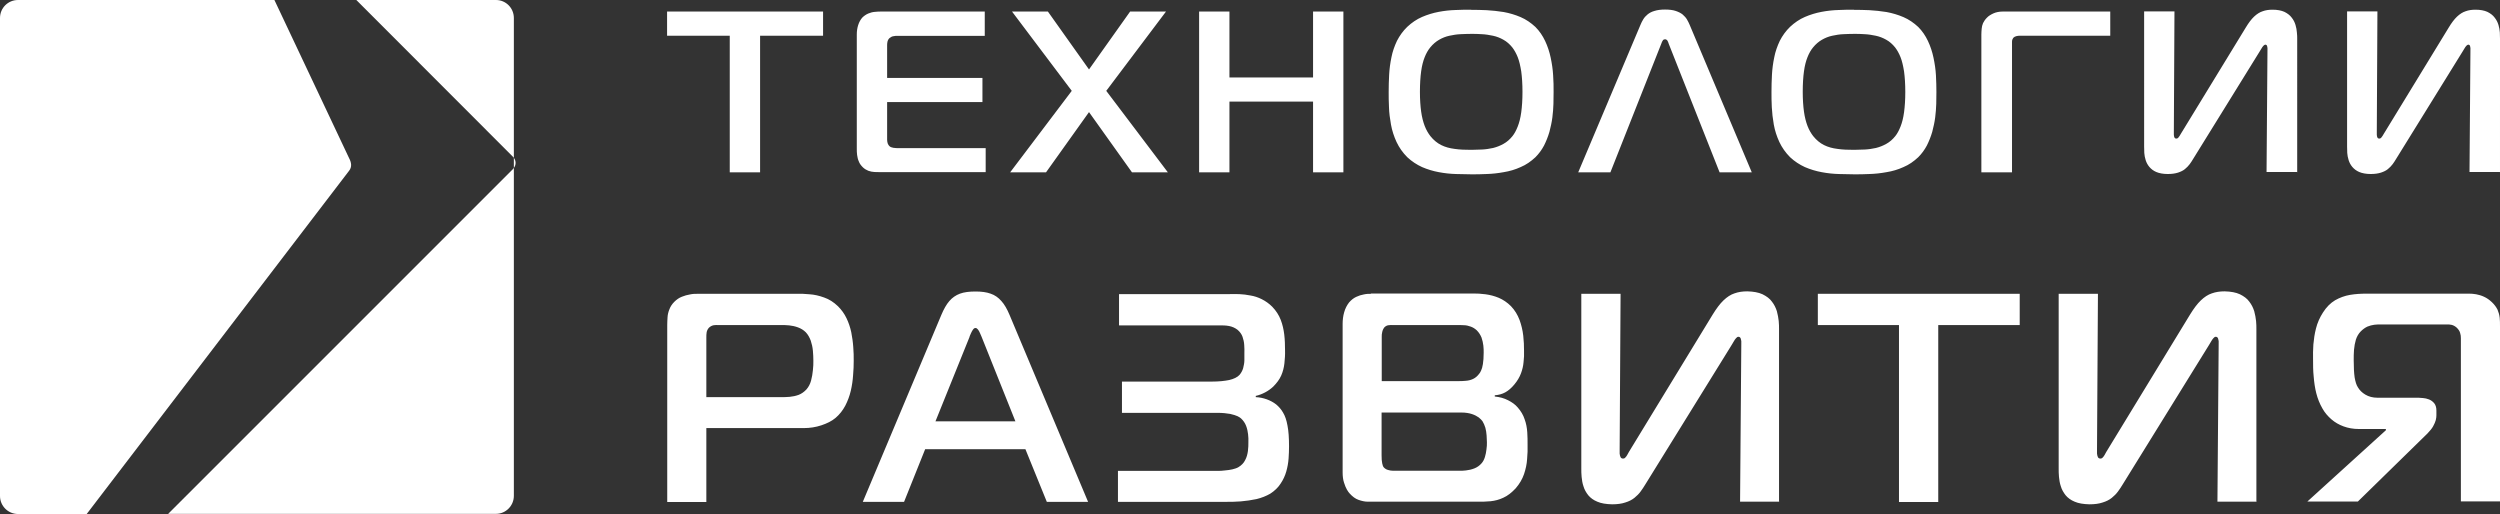
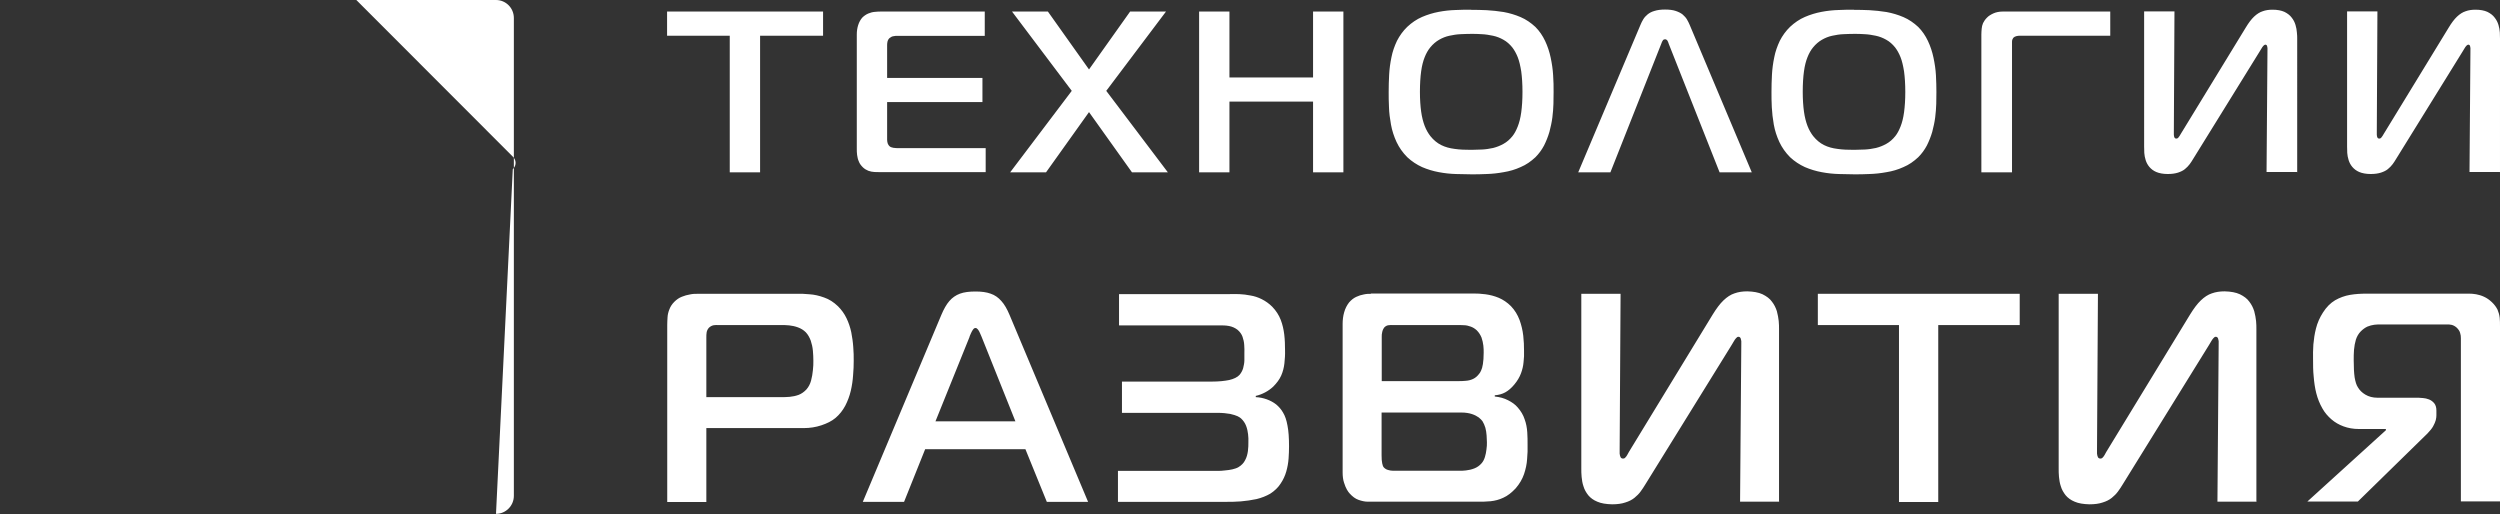
<svg xmlns="http://www.w3.org/2000/svg" viewBox="0 0 162.35 33.38">
  <rect x="0" y="0" width="162.35" height="33.38" fill="#333333" stroke="none" />
  <defs>
    <style>.d{fill:#fff;fill-rule:evenodd;}</style>
  </defs>
  <g id="a" />
  <g id="b">
    <g id="c">
      <path class="d" d="M49.36,11.19V2.32h4.09V.75h-10.13v1.57h4.07V11.19h1.97Zm14.65,0v-1.57h-5.58c-.16,0-.29,0-.41-.02-.11-.02-.2-.05-.26-.11-.04-.04-.08-.09-.11-.17-.02-.07-.04-.15-.04-.24v-2.45h6.19v-1.57h-6.19V2.97c0-.08,0-.16,.02-.25,.02-.09,.06-.18,.14-.25,.08-.06,.16-.11,.26-.12,.1-.02,.19-.03,.28-.02h5.64V.75h-6.7c-.14,0-.28,0-.43,.02-.15,.01-.3,.05-.44,.11-.14,.06-.27,.15-.39,.27-.11,.13-.2,.29-.26,.48-.06,.19-.09,.39-.09,.61v7.4c0,.14,0,.28,.02,.42,.02,.14,.05,.29,.11,.42,.05,.14,.14,.26,.26,.38,.11,.11,.24,.18,.36,.23,.13,.05,.26,.07,.4,.08,.14,0,.28,.01,.43,.01h6.79Zm11.83,0l-4-5.29,3.88-5.15h-2.33l-2.67,3.76-2.67-3.76h-2.33l3.88,5.15-4,5.29h2.33l2.79-3.91,2.79,3.91h2.33ZM87.24,.75h-1.97V5.03h-5.43V.75h-1.97V11.19h1.97V6.6h5.43v4.59h1.97V.75h0Zm8.31-.12c-.32,0-.66,0-1.02,.02-.36,.01-.73,.05-1.1,.12-.37,.07-.73,.18-1.08,.33-.35,.15-.67,.37-.96,.64-.28,.27-.5,.58-.67,.91-.16,.34-.29,.7-.36,1.07-.08,.38-.13,.76-.15,1.14s-.03,.75-.03,1.11c0,.3,0,.63,.02,.99,.01,.37,.06,.74,.13,1.13,.07,.39,.19,.76,.36,1.13,.17,.36,.4,.69,.7,.99,.29,.27,.61,.48,.96,.64,.35,.15,.71,.26,1.09,.33,.37,.07,.74,.11,1.1,.12,.36,.01,.7,.02,1.01,.02,.3,0,.63,0,.99-.02,.36-.01,.73-.05,1.11-.12,.38-.06,.75-.17,1.1-.33,.36-.15,.67-.37,.96-.64,.23-.23,.41-.48,.56-.76,.14-.28,.26-.58,.35-.89,.08-.31,.15-.62,.19-.93,.04-.31,.06-.61,.07-.89,0-.28,.01-.54,.01-.76,0-.35,0-.71-.03-1.09-.02-.38-.08-.77-.16-1.15-.08-.38-.2-.74-.36-1.08-.16-.34-.37-.65-.63-.91-.29-.27-.61-.49-.96-.64-.35-.15-.72-.26-1.1-.33-.38-.06-.75-.1-1.11-.12-.36-.02-.7-.02-1-.02h0Zm-3.34,5.34c0-.53,.03-.98,.08-1.34,.05-.37,.13-.67,.23-.92,.1-.25,.22-.46,.36-.63,.17-.21,.37-.38,.58-.5,.21-.12,.43-.21,.67-.26s.47-.09,.71-.1c.24-.01,.47-.02,.7-.02,.22,0,.45,0,.69,.02,.24,.01,.48,.05,.72,.1,.24,.05,.47,.14,.68,.26,.22,.12,.41,.29,.58,.5,.13,.17,.25,.38,.35,.63,.1,.25,.17,.56,.23,.93,.05,.37,.08,.82,.08,1.33s-.03,.95-.08,1.32c-.05,.37-.13,.68-.23,.93-.1,.25-.21,.46-.34,.62-.17,.21-.36,.38-.58,.5-.21,.12-.44,.21-.68,.27-.24,.05-.48,.09-.72,.1-.24,.01-.47,.02-.69,.02-.39,0-.75-.01-1.08-.06-.33-.04-.62-.12-.88-.25-.26-.13-.49-.32-.7-.58-.14-.18-.27-.4-.37-.66-.1-.26-.18-.57-.23-.93-.05-.36-.08-.79-.08-1.29h0Zm10.28,5.22h2.09l3.3-8.34s.03-.08,.05-.13c.02-.04,.04-.08,.07-.12,.03-.03,.07-.05,.13-.05,.07,0,.12,.04,.16,.1,.03,.06,.06,.13,.08,.2l3.3,8.34h2.09l-4.03-9.57c-.05-.12-.11-.24-.18-.36-.07-.12-.17-.22-.28-.32-.11-.09-.27-.17-.45-.23-.18-.06-.41-.09-.69-.09s-.5,.03-.69,.09c-.18,.05-.33,.13-.45,.23-.11,.09-.21,.2-.28,.32-.07,.12-.13,.23-.18,.36l-4.04,9.57h0ZM120.41,.63c-.32,0-.66,0-1.02,.02-.36,.01-.73,.05-1.1,.12-.37,.07-.73,.18-1.08,.33-.35,.15-.67,.37-.96,.64-.28,.27-.5,.58-.67,.91-.16,.34-.29,.7-.36,1.07-.08,.38-.13,.76-.15,1.14-.02,.38-.03,.75-.03,1.11,0,.3,0,.63,.02,.99,.02,.37,.06,.74,.13,1.13,.07,.39,.19,.76,.36,1.13,.17,.36,.4,.69,.7,.99,.29,.27,.61,.48,.96,.64,.35,.15,.71,.26,1.09,.33,.37,.07,.74,.11,1.1,.12,.36,.01,.7,.02,1.01,.02,.3,0,.63,0,.99-.02,.36-.01,.73-.05,1.11-.12,.38-.06,.75-.17,1.1-.33,.36-.15,.67-.37,.96-.64,.23-.23,.41-.48,.56-.76,.14-.28,.26-.58,.35-.89,.08-.31,.15-.62,.19-.93,.04-.31,.06-.61,.07-.89,0-.28,.01-.54,.01-.76,0-.35-.01-.71-.03-1.09-.02-.38-.08-.77-.16-1.15-.08-.38-.2-.74-.36-1.08-.16-.34-.37-.65-.63-.91-.29-.27-.61-.49-.96-.64-.35-.15-.72-.26-1.1-.33-.38-.06-.75-.1-1.11-.12-.36-.02-.7-.02-1-.02h0Zm-3.34,5.34c0-.53,.03-.98,.08-1.34,.05-.37,.13-.67,.23-.92,.1-.25,.22-.46,.36-.63,.17-.21,.37-.38,.58-.5,.21-.12,.43-.21,.67-.26,.23-.05,.47-.09,.71-.1,.24-.01,.47-.02,.7-.02,.22,0,.45,0,.69,.02,.24,.01,.48,.05,.72,.1,.24,.05,.47,.14,.68,.26,.22,.12,.41,.29,.58,.5,.13,.17,.25,.38,.35,.63,.1,.25,.17,.56,.23,.93,.05,.37,.08,.82,.08,1.33s-.03,.95-.08,1.32c-.05,.37-.13,.68-.23,.93-.1,.25-.21,.46-.34,.62-.17,.21-.36,.38-.58,.5-.21,.12-.44,.21-.68,.27-.24,.05-.48,.09-.72,.1-.24,.01-.47,.02-.69,.02-.39,0-.75-.01-1.08-.06-.33-.04-.62-.12-.88-.25-.26-.13-.49-.32-.7-.58-.14-.18-.27-.4-.37-.66-.1-.26-.18-.57-.23-.93-.05-.36-.08-.79-.08-1.29h0Zm13.59,5.22V3c0-.1,0-.2,0-.3,0-.1,.04-.18,.08-.24,.05-.05,.11-.09,.19-.11,.08-.02,.16-.03,.25-.03,.09,0,.17,0,.24,0h5.62V.75h-6.98c-.23,0-.43,.04-.61,.12-.17,.08-.32,.17-.42,.28-.11,.11-.19,.23-.25,.35-.05,.12-.08,.24-.09,.37-.01,.13-.02,.25-.02,.38V11.19h1.97Zm18.52,0V2.51c0-.11,0-.24-.02-.4-.01-.16-.04-.32-.09-.49-.05-.17-.13-.33-.25-.48-.11-.15-.27-.27-.47-.37-.2-.09-.46-.14-.77-.14-.24,0-.45,.03-.64,.1-.19,.06-.38,.18-.56,.35-.18,.17-.36,.41-.54,.71l-4.21,6.89c-.03,.05-.06,.1-.09,.15-.03,.05-.06,.09-.09,.12-.03,.03-.07,.05-.11,.05-.06,0-.11-.02-.13-.07-.02-.05-.04-.1-.04-.18,0-.07,0-.15,0-.23l.04-7.78h-1.97V9.52c0,.12,0,.26,.01,.41,.01,.15,.04,.31,.09,.47,.05,.16,.13,.31,.24,.44,.11,.13,.26,.25,.45,.33,.19,.08,.44,.13,.74,.13,.26,0,.48-.03,.67-.09,.18-.06,.33-.13,.45-.23,.12-.1,.22-.2,.31-.32,.08-.11,.16-.23,.23-.35l4.29-6.93c.05-.08,.1-.16,.14-.23,.04-.07,.08-.13,.13-.18,.04-.04,.08-.07,.12-.07,.06,0,.11,.04,.12,.11,.02,.07,.03,.15,.02,.23l-.06,7.93h1.97Zm13.17,0V2.51c0-.11,0-.24-.01-.4-.01-.16-.04-.32-.09-.49-.05-.17-.13-.33-.25-.48-.11-.15-.27-.27-.47-.37-.2-.09-.46-.14-.77-.14-.24,0-.45,.03-.64,.1-.19,.06-.38,.18-.56,.35-.18,.17-.36,.41-.54,.71l-4.21,6.89c-.03,.05-.06,.1-.09,.15-.03,.05-.06,.09-.09,.12-.03,.03-.07,.05-.11,.05-.06,0-.11-.02-.13-.07-.02-.05-.04-.1-.04-.18,0-.07,0-.15,0-.23l.04-7.78h-1.97V9.52c0,.12,0,.26,.01,.41,.01,.15,.04,.31,.09,.47,.05,.16,.13,.31,.24,.44,.11,.13,.26,.25,.45,.33,.19,.08,.44,.13,.74,.13,.26,0,.48-.03,.67-.09,.18-.06,.33-.13,.45-.23,.12-.1,.22-.2,.31-.32,.08-.11,.16-.23,.23-.35l4.29-6.93c.05-.08,.1-.16,.14-.23,.04-.07,.08-.13,.13-.18,.04-.04,.08-.07,.12-.07,.06,0,.11,.04,.12,.11,.02,.07,.03,.15,.02,.23l-.06,7.93h1.97Z" />
      <path class="d" d="M45.87,32.59v-4.79h6.33c.4,0,.78-.06,1.14-.18,.36-.12,.67-.27,.92-.48,.26-.22,.47-.49,.63-.79,.16-.31,.28-.63,.36-.97,.08-.34,.13-.69,.15-1.02,.03-.33,.04-.64,.04-.92,0-.29,0-.59-.03-.91-.02-.32-.07-.64-.13-.96-.07-.32-.17-.62-.31-.91-.14-.29-.32-.54-.55-.77-.28-.27-.58-.46-.9-.57-.33-.12-.64-.19-.95-.21-.31-.03-.59-.04-.83-.03h-6.43c-.16,0-.32,0-.5,.04-.18,.03-.36,.08-.53,.15-.18,.07-.34,.18-.49,.33-.15,.15-.26,.32-.32,.49-.07,.17-.11,.34-.12,.51-.01,.17-.02,.34-.02,.51v11.49h2.55Zm0-6.81v-3.86c0-.12,0-.23,.02-.34,.02-.11,.07-.21,.15-.3,.1-.09,.2-.14,.31-.16,.11-.01,.2-.02,.29-.01h4.11c.14,0,.31,0,.5,.02,.19,.02,.38,.06,.57,.13,.19,.07,.36,.17,.51,.32,.14,.15,.24,.33,.32,.54,.07,.21,.12,.43,.14,.66,.02,.23,.03,.44,.03,.65,0,.18,0,.38-.03,.61-.02,.23-.06,.45-.12,.68-.06,.22-.16,.41-.3,.57-.15,.16-.32,.28-.5,.35-.19,.07-.38,.11-.58,.13-.2,.02-.39,.02-.58,.02h-4.85Zm10.16,6.81h2.68l1.37-3.42h6.51l1.39,3.42h2.68l-5.1-12.14c-.16-.38-.33-.68-.53-.9-.2-.23-.43-.39-.7-.48-.27-.1-.6-.14-.98-.14-.4,0-.74,.04-1.01,.14-.27,.1-.5,.26-.69,.48-.19,.22-.36,.52-.52,.9l-5.1,12.14h0Zm6.93-10.73c.03-.07,.06-.14,.1-.23,.04-.09,.08-.16,.13-.23,.05-.07,.1-.1,.16-.1,.06,0,.11,.04,.16,.1,.05,.06,.09,.14,.13,.23,.04,.09,.07,.16,.1,.23l2.2,5.5h-5.19l2.22-5.5h0Zm9.64,10.73h6.99c.31,0,.64,0,.99-.03,.35-.03,.69-.08,1.02-.15,.33-.08,.63-.2,.89-.35,.28-.18,.51-.4,.67-.65,.17-.25,.29-.51,.37-.79,.08-.28,.13-.56,.15-.84,.02-.28,.03-.54,.03-.79,0-.55-.03-1-.1-1.35-.06-.35-.16-.64-.29-.85-.12-.21-.27-.38-.45-.53-.18-.14-.39-.25-.61-.33-.23-.08-.46-.13-.71-.14v-.08c.22-.05,.42-.13,.61-.23,.19-.1,.37-.23,.52-.37,.23-.23,.41-.47,.52-.72,.11-.25,.18-.52,.21-.8,.03-.28,.05-.56,.04-.85,0-.34-.01-.67-.05-1.01-.04-.33-.11-.65-.23-.96-.12-.31-.3-.59-.55-.85-.21-.21-.44-.37-.68-.49-.24-.12-.48-.2-.73-.24-.25-.05-.49-.08-.74-.09-.24,0-.47-.01-.7,0h-7.1v2.03h6.52c.21,0,.41,0,.62,.04,.21,.04,.39,.12,.56,.25,.15,.13,.26,.28,.32,.45,.06,.17,.1,.35,.11,.54,.01,.19,.02,.36,.01,.53,0,.14,0,.29,0,.46,0,.17-.04,.34-.08,.51-.05,.17-.13,.31-.24,.44-.14,.15-.37,.26-.67,.33-.3,.06-.67,.1-1.11,.1h-5.85v2.03h6.18c.35,0,.63,.03,.85,.07,.22,.05,.37,.1,.48,.15,.11,.06,.18,.1,.22,.14,.15,.14,.26,.3,.33,.48,.07,.18,.11,.37,.13,.55,.02,.19,.03,.35,.02,.5,0,.18,0,.38-.03,.59s-.08,.41-.18,.59c-.09,.19-.24,.34-.44,.46-.1,.06-.23,.1-.39,.14-.15,.03-.31,.06-.48,.07-.16,.02-.31,.03-.44,.03-.14,0-.23,0-.29,0h-6.22v2.03h0Zm16.44-13.51c-.14,0-.3,0-.47,.04-.17,.03-.33,.08-.5,.16-.17,.08-.32,.2-.46,.36-.14,.18-.25,.39-.32,.64-.07,.24-.1,.5-.1,.75v9.65c0,.26,.03,.48,.09,.66,.06,.19,.12,.34,.19,.46,.07,.12,.13,.2,.18,.25,.18,.2,.37,.34,.57,.41,.2,.07,.4,.12,.61,.12,.21,0,.43,0,.66,0h6.47c.28,0,.56,0,.84-.03,.28-.03,.56-.1,.83-.23,.27-.12,.54-.33,.8-.61,.25-.29,.43-.6,.54-.92,.11-.33,.18-.65,.2-.98,.03-.33,.04-.64,.03-.94,0-.25,0-.52-.02-.8-.02-.29-.07-.57-.17-.84-.09-.28-.24-.53-.45-.77-.16-.19-.37-.34-.63-.47-.25-.13-.54-.21-.86-.24v-.08c.25-.02,.48-.08,.68-.19,.2-.11,.4-.28,.59-.51,.2-.24,.34-.48,.43-.72,.09-.24,.15-.49,.17-.74,.03-.25,.04-.49,.03-.74,0-.3-.01-.63-.05-.97-.04-.35-.12-.69-.24-1.02-.13-.34-.31-.64-.56-.9-.24-.24-.51-.42-.79-.54-.29-.12-.57-.19-.86-.23-.29-.04-.56-.05-.8-.05h-6.64Zm.69,5.68v-2.9c0-.08,0-.18,.03-.29,.02-.11,.07-.22,.14-.31,.08-.08,.17-.13,.27-.14,.1-.01,.21-.02,.31-.01h4.17c.14,0,.29,0,.43,.01,.14,0,.29,.04,.43,.09,.14,.05,.27,.13,.39,.24,.14,.14,.24,.3,.31,.47,.06,.18,.1,.35,.12,.53,.02,.17,.02,.32,.02,.45,0,.31-.02,.55-.05,.74-.03,.19-.07,.33-.12,.43-.05,.1-.08,.16-.12,.2-.12,.16-.25,.27-.4,.34-.15,.07-.31,.11-.48,.12-.17,.02-.33,.02-.51,.02h-4.94Zm0,2.03h5.17c.28,0,.51,.04,.69,.1,.18,.06,.33,.14,.44,.22,.11,.09,.19,.17,.24,.24,.08,.13,.14,.27,.19,.43,.04,.16,.07,.33,.08,.5,.01,.16,.02,.31,.02,.44,0,.14,0,.3-.03,.47-.02,.17-.05,.33-.1,.49-.05,.16-.12,.3-.22,.41-.13,.15-.29,.26-.47,.33-.18,.07-.36,.11-.54,.13-.18,.02-.34,.03-.48,.02h-4.02c-.07,0-.15,0-.25,0-.1,0-.21-.02-.31-.05-.11-.03-.19-.08-.27-.16-.05-.05-.09-.15-.11-.27-.03-.13-.04-.3-.04-.52v-2.78h0Zm25.8,5.81v-11.24c0-.14,0-.31-.02-.51-.02-.2-.06-.41-.12-.64-.07-.22-.17-.43-.32-.62-.14-.2-.35-.35-.61-.48-.26-.12-.59-.18-.99-.19-.31,0-.58,.04-.83,.13-.25,.08-.49,.24-.72,.46-.23,.22-.46,.53-.7,.92l-5.44,8.92c-.04,.07-.07,.13-.11,.2-.04,.06-.07,.12-.12,.16-.04,.05-.09,.07-.14,.07-.08,0-.14-.03-.17-.09-.03-.06-.05-.14-.06-.23,0-.09,0-.19,0-.3l.06-10.08h-2.55v11.35c0,.16,0,.34,.02,.54,.02,.2,.05,.41,.12,.61,.06,.21,.17,.4,.31,.58,.14,.17,.34,.32,.59,.42,.25,.11,.57,.16,.96,.17,.34,0,.63-.04,.86-.12,.23-.07,.43-.17,.59-.3,.16-.13,.29-.26,.4-.41,.11-.15,.21-.3,.3-.45l5.56-8.98c.06-.11,.13-.2,.18-.3,.05-.1,.11-.17,.16-.23,.05-.06,.1-.09,.15-.09,.08,0,.14,.05,.16,.14,.03,.09,.04,.19,.03,.3l-.08,10.27h2.55Zm10.34,0v-11.49h5.29v-2.03h-13.11v2.03h5.27v11.49h2.55Zm20.66,0v-11.24c0-.14,0-.31-.02-.51-.02-.2-.06-.41-.12-.64-.07-.22-.17-.43-.32-.62-.14-.2-.35-.35-.61-.48-.26-.12-.59-.18-.99-.19-.31,0-.58,.04-.83,.13-.25,.08-.49,.24-.72,.46-.23,.22-.46,.53-.7,.92l-5.44,8.92c-.04,.07-.07,.13-.11,.2-.04,.06-.07,.12-.12,.16-.04,.05-.09,.07-.14,.07-.08,0-.14-.03-.17-.09-.03-.06-.05-.14-.06-.23,0-.09,0-.19,0-.3l.06-10.08h-2.55v11.35c0,.16,0,.34,.02,.54,.02,.2,.05,.41,.12,.61,.06,.21,.17,.4,.31,.58,.14,.17,.34,.32,.59,.42,.25,.11,.57,.16,.96,.17,.34,0,.63-.04,.86-.12,.23-.07,.43-.17,.59-.3,.16-.13,.29-.26,.4-.41,.11-.15,.21-.3,.3-.45l5.56-8.98c.06-.11,.13-.2,.18-.3,.05-.1,.11-.17,.16-.23,.05-.06,.1-.09,.15-.09,.08,0,.14,.05,.16,.14,.03,.09,.04,.19,.03,.3l-.08,10.27h2.55Zm15.82,0v-11.39c0-.21,0-.4-.02-.58-.02-.18-.07-.35-.14-.52-.08-.16-.2-.33-.37-.49-.16-.15-.33-.27-.51-.35-.17-.08-.35-.13-.51-.16-.17-.03-.32-.04-.47-.04h-6.62c-.39,0-.75,.02-1.1,.08-.35,.06-.67,.18-.97,.35-.3,.18-.56,.44-.79,.8-.21,.33-.36,.67-.45,1.03-.09,.35-.14,.7-.17,1.04-.02,.34-.03,.66-.02,.96,0,.37,0,.75,.04,1.12,.03,.37,.08,.74,.17,1.09,.09,.35,.22,.68,.4,.99,.15,.27,.35,.5,.58,.7,.23,.2,.49,.35,.79,.46,.3,.11,.63,.17,.99,.17h1.76v.08l-5.1,4.63h3.28l4.52-4.42c.16-.17,.29-.32,.37-.47,.08-.15,.14-.28,.17-.4,.03-.12,.04-.22,.04-.31v-.31c0-.2-.05-.36-.14-.47-.09-.11-.21-.2-.34-.25-.13-.05-.26-.08-.39-.09-.12-.01-.22-.02-.29-.02h-2.66c-.31,0-.57-.07-.79-.2s-.38-.29-.49-.48c-.1-.15-.16-.36-.21-.64-.04-.28-.06-.65-.06-1.12,0-.22,0-.45,.02-.68,.02-.23,.06-.44,.12-.65,.07-.21,.17-.39,.32-.54,.14-.14,.28-.24,.43-.31,.15-.06,.3-.1,.45-.12,.15-.02,.3-.02,.43-.02h4.25c.13,0,.24,0,.35,.03,.11,.03,.22,.09,.32,.18,.11,.11,.19,.22,.22,.34,.04,.12,.05,.23,.05,.34v10.6h2.55Z" />
      <path class="d" d="M33.37,10.91v-.66c.15,.2,.15,.46,0,.66Z" />
-       <path class="d" d="M22.67,11.09L5.63,33.38H1.17c-.65,0-1.17-.53-1.17-1.17V1.17C0,.52,.52,0,1.17,0H17.82l4.85,10.27c.15,.28,.2,.57,0,.82Z" />
      <path class="d" d="M33.37,1.17V10.25s-.04-.05-.06-.07L23.14,0h9.07c.64,0,1.16,.52,1.16,1.17Z" />
-       <path class="d" d="M33.37,10.91v21.29c0,.64-.52,1.17-1.16,1.17H10.92L33.3,10.99s.05-.05,.06-.08Z" />
+       <path class="d" d="M33.37,10.91v21.29c0,.64-.52,1.17-1.16,1.17L33.3,10.99s.05-.05,.06-.08Z" />
    </g>
  </g>
</svg>